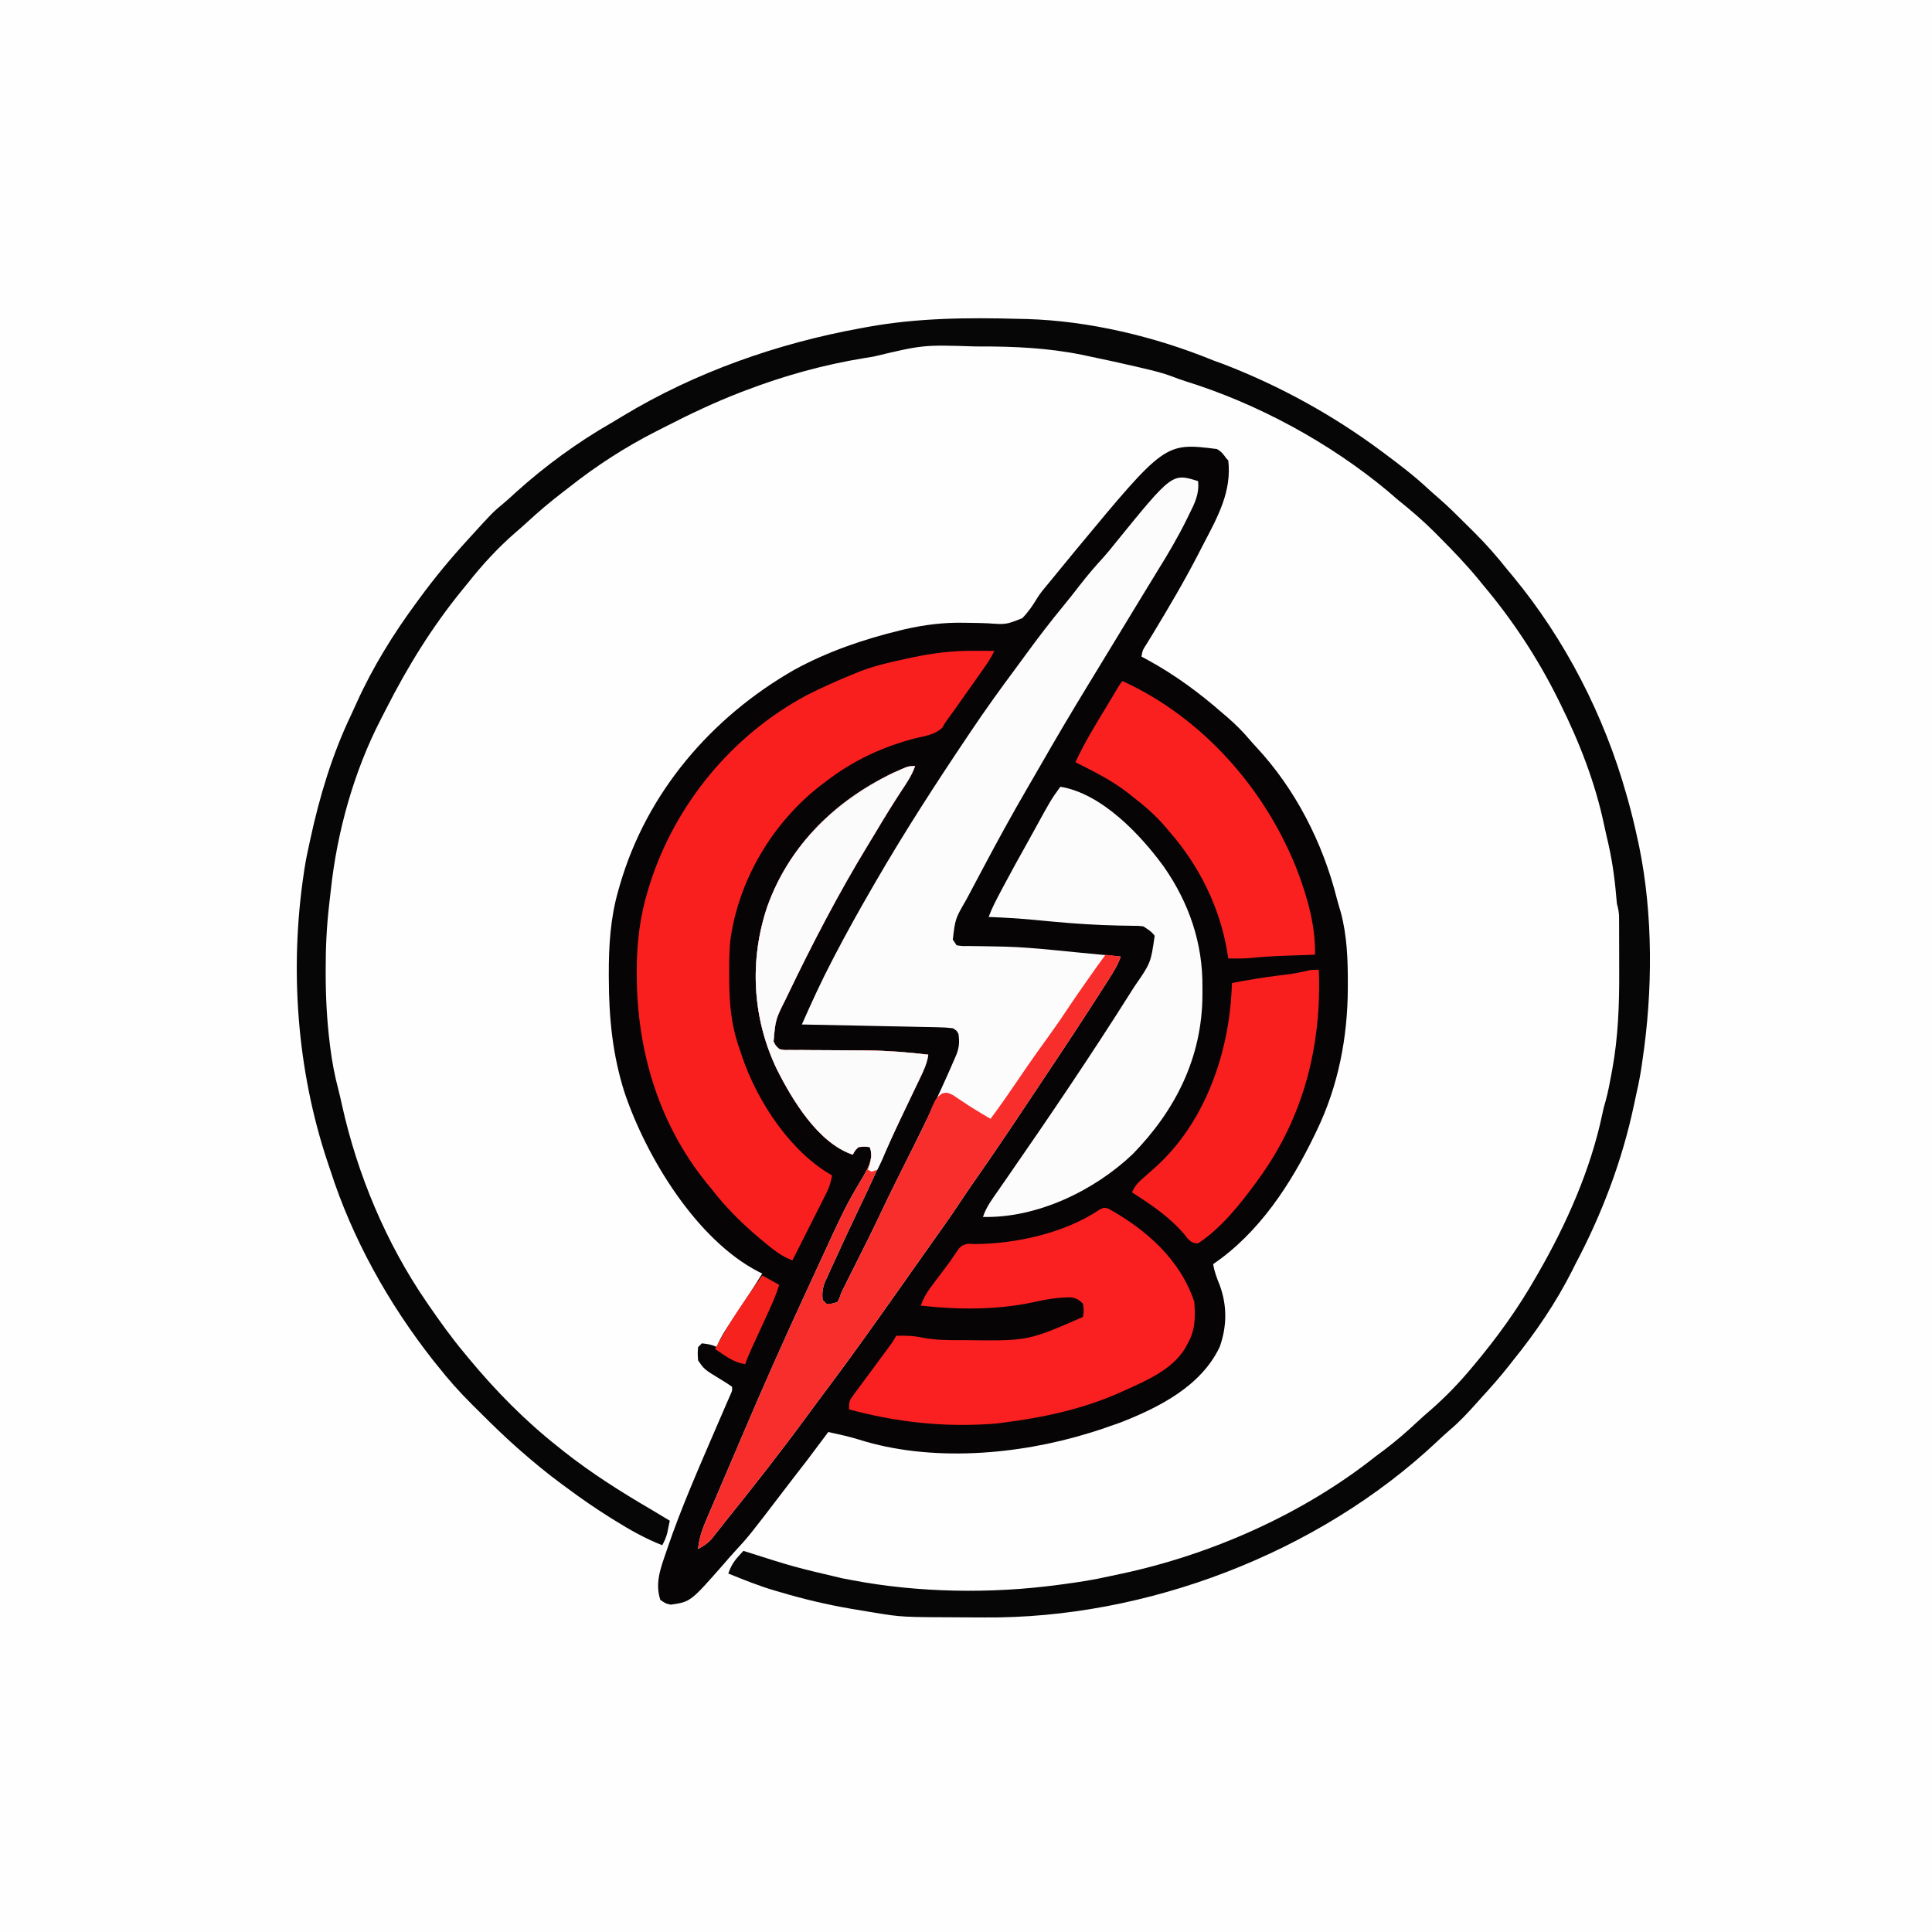
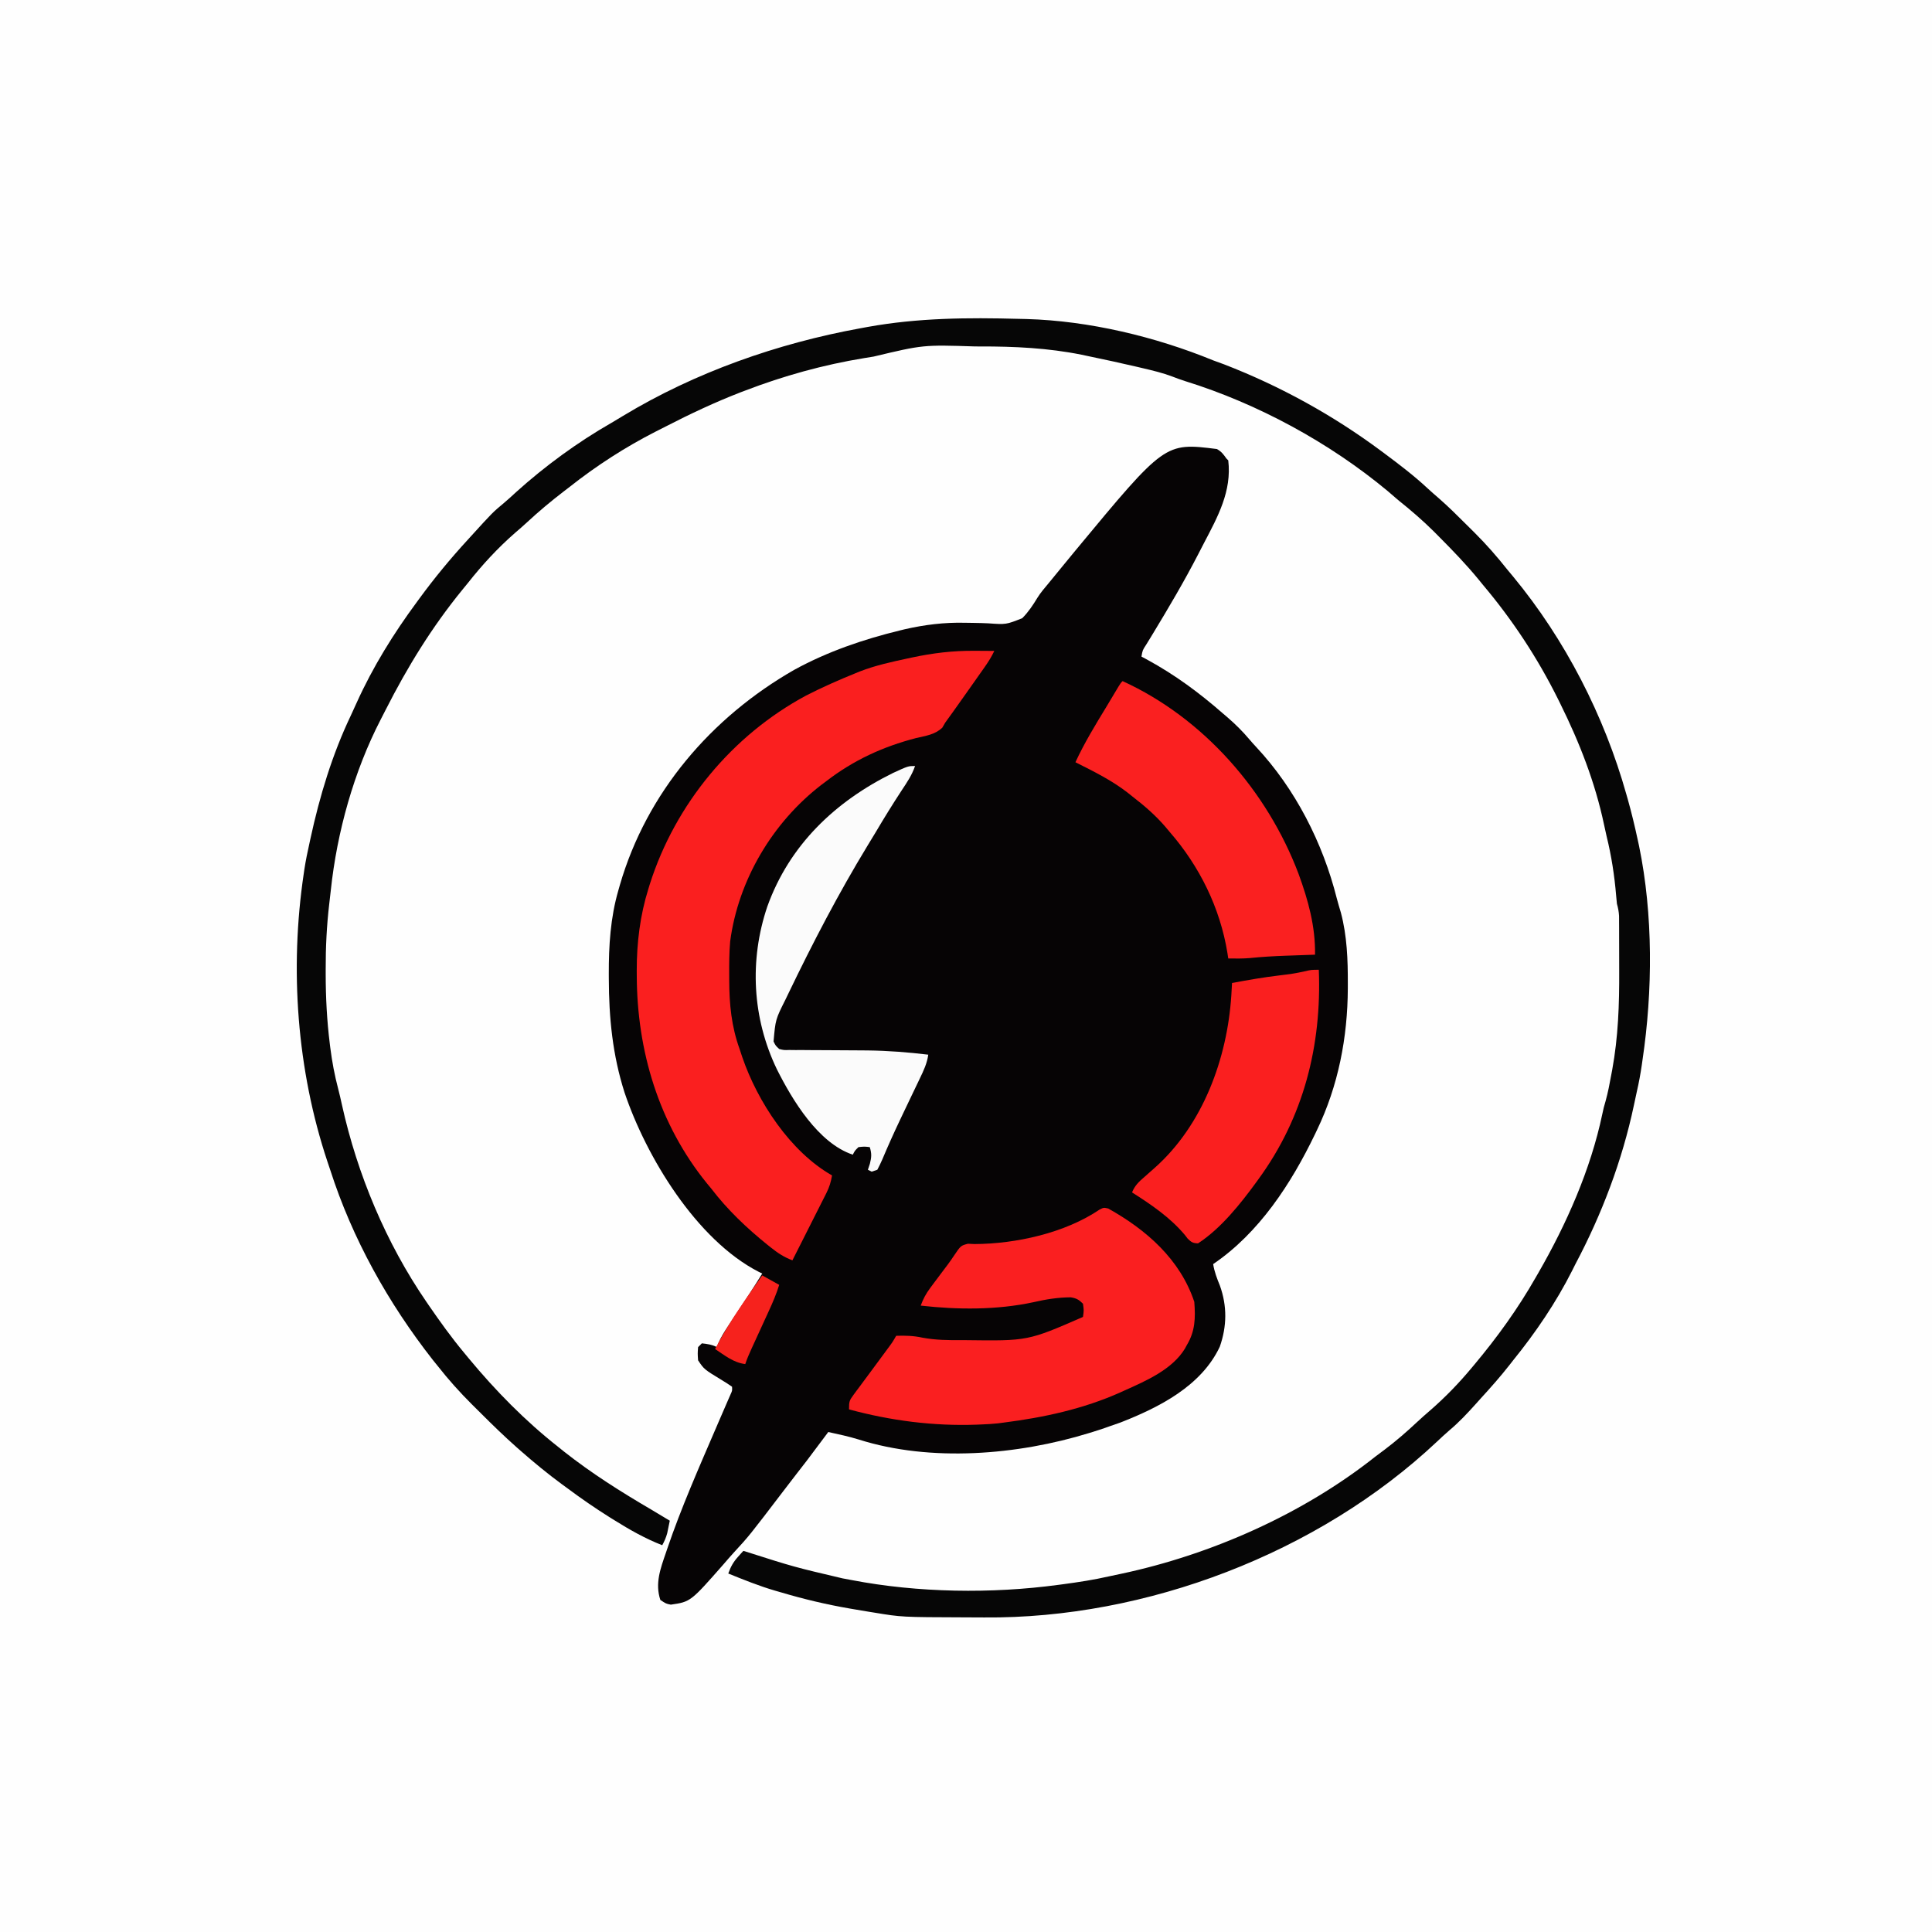
<svg xmlns="http://www.w3.org/2000/svg" version="1.1" width="1024" height="1024">
  <rect width="100%" height="100%" fill="#333333" stroke="none" />
  <path d="M0 0 C337.92 0 675.84 0 1024 0 C1024 337.92 1024 675.84 1024 1024 C686.08 1024 348.16 1024 0 1024 C0 686.08 0 348.16 0 0 Z " fill="#FEFEFE" transform="translate(0,0)" />
  <path d="M0 0 C2.451 1.423 3.328 2.636 5 5 C5.33 5.33 5.66 5.66 6 6 C7.943 22.352 0.423 35.924 -6.947 49.988 C-7.983 51.967 -9.002 53.953 -10.02 55.941 C-17.389 70.217 -25.571 84.063 -33.898 97.797 C-34.323 98.497 -34.747 99.196 -35.184 99.917 C-35.955 101.185 -36.731 102.45 -37.512 103.711 C-39.422 106.64 -39.422 106.64 -40 110 C-39.007 110.534 -38.015 111.067 -36.992 111.617 C-22.34 119.605 -9.546 129.036 3 140 C3.847 140.723 4.694 141.446 5.566 142.191 C9.817 145.866 13.654 149.671 17.273 153.969 C18.413 155.309 19.585 156.623 20.789 157.906 C41.574 180.145 56.106 208.729 63.505 238.084 C64.165 240.639 64.933 243.159 65.688 245.688 C68.983 258.057 69.41 270.715 69.375 283.438 C69.374 284.222 69.373 285.006 69.372 285.814 C69.277 311.812 64.339 337.461 53 361 C52.663 361.706 52.327 362.411 51.98 363.138 C39.377 389.274 22.466 415.385 -2 432 C-1.341 436.076 0.002 439.561 1.562 443.375 C5.439 454.16 5.329 464.947 1.504 475.809 C-8.335 496.688 -30.693 507.966 -51.25 516 C-53.161 516.683 -55.077 517.352 -57 518 C-58.083 518.387 -58.083 518.387 -59.188 518.781 C-61.446 519.568 -63.715 520.292 -66 521 C-66.598 521.186 -67.196 521.371 -67.812 521.562 C-105.5 533.178 -151.664 537.085 -189.828 524.984 C-195.14 523.336 -200.57 522.191 -206 521 C-206.785 522.051 -207.57 523.101 -208.379 524.184 C-218.161 537.26 -218.161 537.26 -223.043 543.484 C-225.233 546.299 -227.396 549.133 -229.558 551.969 C-247.897 576.016 -247.897 576.016 -255.961 584.777 C-257.813 586.796 -259.598 588.853 -261.375 590.938 C-278.977 610.978 -278.977 610.978 -289.438 612.5 C-292 612 -292 612 -295 610 C-297.914 601.259 -294.929 593.338 -292.062 585 C-291.849 584.369 -291.636 583.738 -291.416 583.088 C-283.925 561.008 -274.437 539.637 -265.238 518.23 C-264.953 517.565 -264.667 516.9 -264.372 516.215 C-263.057 513.155 -261.735 510.099 -260.403 507.046 C-259.949 506.001 -259.495 504.956 -259.027 503.879 C-258.436 502.526 -258.436 502.526 -257.832 501.147 C-256.88 499.073 -256.88 499.073 -257 497 C-258.681 495.805 -260.422 494.693 -262.188 493.625 C-271.819 487.771 -271.819 487.771 -275 483 C-275.25 479.438 -275.25 479.438 -275 476 C-274.34 475.34 -273.68 474.68 -273 474 C-270.057 474.307 -267.655 474.673 -265 476 C-264.621 474.945 -264.621 474.945 -264.234 473.868 C-262.864 470.684 -261.175 467.996 -259.262 465.105 C-258.899 464.554 -258.536 464.003 -258.163 463.436 C-257.009 461.683 -255.848 459.935 -254.688 458.188 C-253.169 455.89 -251.653 453.592 -250.137 451.293 C-249.066 449.671 -249.066 449.671 -247.974 448.017 C-245.593 444.378 -243.282 440.702 -241 437 C-241.924 436.552 -241.924 436.552 -242.867 436.095 C-275.949 419.106 -302.57 375.008 -314 341 C-320.335 321.119 -322.267 301.457 -322.312 280.688 C-322.316 279.888 -322.32 279.089 -322.324 278.266 C-322.36 263.215 -321.47 248.407 -317.25 233.875 C-316.987 232.945 -316.724 232.016 -316.453 231.058 C-302.211 182.004 -267.971 142.146 -224 117 C-206.35 107.345 -187.446 100.878 -167.938 96.125 C-167.154 95.934 -166.371 95.743 -165.564 95.546 C-154.935 93.112 -144.495 91.819 -133.609 92.078 C-131.977 92.103 -130.344 92.128 -128.711 92.152 C-126.217 92.191 -123.732 92.251 -121.241 92.374 C-111.746 93.042 -111.746 93.042 -103.191 89.657 C-99.939 86.384 -97.473 82.692 -95.102 78.751 C-93.422 76.082 -91.409 73.717 -89.375 71.312 C-87.208 68.682 -85.042 66.052 -82.898 63.402 C-80.617 60.586 -78.314 57.79 -76 55 C-75.563 54.47 -75.126 53.94 -74.676 53.394 C-27.557 -3.459 -27.557 -3.459 0 0 Z " fill="#060405" transform="translate(645,238)" />
-   <path d="M0 0 C0.719 6.859 -1.731 11.625 -4.75 17.688 C-5.246 18.701 -5.742 19.715 -6.253 20.76 C-10.828 29.956 -15.984 38.728 -21.411 47.441 C-23.62 50.999 -25.79 54.579 -27.963 58.159 C-29.719 61.052 -31.48 63.942 -33.242 66.832 C-37.994 74.628 -42.732 82.433 -47.467 90.24 C-51.08 96.195 -54.699 102.147 -58.332 108.09 C-67.157 122.536 -75.755 137.094 -84.157 151.791 C-86.005 155.009 -87.871 158.217 -89.742 161.422 C-98.27 176.049 -106.403 190.844 -114.313 205.811 C-115.877 208.768 -117.449 211.72 -119.023 214.672 C-119.912 216.344 -120.8 218.015 -121.688 219.688 C-122.073 220.411 -122.459 221.134 -122.857 221.879 C-128.681 231.904 -128.681 231.904 -130 243 C-129.34 243.99 -128.68 244.98 -128 246 C-125.146 246.464 -125.146 246.464 -121.746 246.406 C-119.776 246.436 -119.776 246.436 -117.767 246.467 C-116.71 246.474 -116.71 246.474 -115.632 246.482 C-111.883 246.513 -108.135 246.599 -104.387 246.691 C-103.611 246.711 -102.836 246.73 -102.037 246.75 C-93.911 246.982 -85.84 247.655 -77.75 248.438 C-77.064 248.504 -76.378 248.57 -75.671 248.638 C-72.347 248.96 -69.024 249.291 -65.702 249.627 C-61.217 250.079 -56.729 250.503 -52.241 250.924 C-48.494 251.276 -44.747 251.638 -41 252 C-42.68 256.915 -45.401 261.033 -48.188 265.375 C-48.977 266.614 -48.977 266.614 -49.782 267.877 C-59.683 283.377 -69.784 298.746 -80.012 314.031 C-83.087 318.628 -86.149 323.235 -89.207 327.844 C-98.898 342.44 -108.67 356.96 -118.727 371.309 C-121.287 374.965 -123.792 378.649 -126.25 382.375 C-130.817 389.295 -135.637 396.035 -140.436 402.794 C-142.964 406.358 -145.481 409.929 -148 413.5 C-148.997 414.913 -149.995 416.326 -150.992 417.738 C-153.019 420.61 -155.045 423.482 -157.07 426.355 C-163.348 435.26 -169.647 444.149 -176 453 C-176.744 454.038 -176.744 454.038 -177.503 455.097 C-183.719 463.762 -189.99 472.378 -196.412 480.892 C-200.295 486.044 -204.121 491.236 -207.938 496.438 C-221.374 514.722 -235.369 532.571 -249.595 550.246 C-250.934 551.918 -252.26 553.6 -253.582 555.285 C-254.359 556.264 -255.137 557.242 -255.938 558.25 C-256.607 559.101 -257.276 559.952 -257.965 560.828 C-260.119 563.127 -262.234 564.518 -265 566 C-264.456 559.939 -262.577 555.016 -260.168 549.457 C-259.78 548.544 -259.393 547.631 -258.993 546.691 C-257.733 543.728 -256.46 540.77 -255.188 537.812 C-254.309 535.756 -253.432 533.7 -252.555 531.643 C-250.824 527.584 -249.088 523.527 -247.347 519.472 C-245.431 515.009 -243.528 510.542 -241.633 506.07 C-230.649 480.201 -219.2 454.518 -207.394 429.014 C-205.854 425.683 -204.321 422.349 -202.789 419.016 C-186.629 383.932 -186.629 383.932 -177.41 368.48 C-174.936 364.129 -172.779 360.123 -173.312 355 C-173.539 354.34 -173.766 353.68 -174 353 C-176.874 352.666 -176.874 352.666 -180 353 C-181.913 354.881 -181.913 354.881 -183 357 C-201.29 350.903 -215.018 328.125 -223.254 311.703 C-236.294 284.593 -237.907 253.898 -228.312 225.5 C-217.243 194.647 -194.525 171.396 -165.688 156.625 C-165.042 156.291 -164.397 155.957 -163.732 155.613 C-159.236 153.377 -154.905 152.078 -150 151 C-151.632 155.792 -154.281 159.695 -157.062 163.875 C-161.879 171.214 -166.466 178.655 -170.934 186.21 C-172.291 188.488 -173.68 190.746 -175.064 193.008 C-190.537 218.425 -204.364 245.001 -217.25 271.812 C-217.692 272.731 -218.134 273.649 -218.589 274.595 C-223.968 285.312 -223.968 285.312 -225 297 C-223.894 299.254 -223.894 299.254 -222 301 C-219.516 301.603 -219.516 301.603 -216.668 301.514 C-215.575 301.527 -214.482 301.541 -213.356 301.554 C-212.168 301.549 -210.981 301.544 -209.758 301.539 C-208.524 301.551 -207.291 301.563 -206.02 301.575 C-202.724 301.604 -199.428 301.618 -196.131 301.622 C-190.298 301.631 -184.466 301.675 -178.633 301.727 C-177.382 301.737 -176.131 301.747 -174.842 301.758 C-164.15 301.895 -153.612 302.726 -143 304 C-143.642 308.591 -145.466 312.461 -147.465 316.59 C-147.814 317.323 -148.163 318.055 -148.523 318.81 C-149.269 320.377 -150.019 321.943 -150.77 323.507 C-152.729 327.585 -154.67 331.672 -156.613 335.758 C-156.996 336.562 -157.379 337.366 -157.774 338.194 C-160.791 344.537 -163.738 350.909 -166.625 357.312 C-167.017 358.18 -167.408 359.048 -167.812 359.942 C-168.542 361.559 -169.271 363.177 -170 364.794 C-173.25 371.966 -176.602 379.092 -180.008 386.191 C-184.346 395.249 -188.597 404.349 -192.738 413.498 C-193.548 415.281 -194.369 417.059 -195.19 418.837 C-195.686 419.939 -196.181 421.041 -196.691 422.176 C-197.137 423.155 -197.582 424.133 -198.041 425.142 C-199.102 428.305 -199.323 430.686 -199 434 C-198.34 434.66 -197.68 435.32 -197 436 C-193.954 436.076 -193.954 436.076 -191 435 C-189.94 432.769 -189.94 432.769 -189 430 C-187.917 427.764 -186.811 425.538 -185.691 423.32 C-185.026 421.998 -184.361 420.676 -183.696 419.354 C-183.348 418.665 -183 417.976 -182.642 417.265 C-177.515 407.099 -172.427 396.92 -167.562 386.625 C-163.416 377.854 -159.097 369.179 -154.734 360.515 C-148.915 348.956 -143.197 337.364 -137.75 325.625 C-137.238 324.522 -136.726 323.419 -136.198 322.282 C-133.79 317.049 -131.443 311.79 -129.172 306.496 C-128.562 305.076 -128.562 305.076 -127.94 303.627 C-126.557 299.763 -126.41 297.059 -127 293 C-127.985 291.171 -127.985 291.171 -130 290 C-132.634 289.662 -135.045 289.504 -137.684 289.476 C-138.465 289.456 -139.246 289.436 -140.05 289.415 C-142.631 289.353 -145.212 289.311 -147.793 289.27 C-149.582 289.23 -151.372 289.19 -153.161 289.148 C-157.871 289.041 -162.581 288.952 -167.291 288.867 C-172.097 288.777 -176.903 288.67 -181.709 288.564 C-191.139 288.36 -200.569 288.174 -210 288 C-204.873 276.401 -199.634 264.925 -193.75 253.688 C-193.433 253.078 -193.115 252.469 -192.788 251.841 C-186.477 239.73 -179.852 227.813 -173 216 C-172.325 214.833 -171.65 213.665 -170.975 212.498 C-155.632 185.984 -139.086 160.418 -122 135 C-121.327 133.997 -120.654 132.995 -119.96 131.962 C-112.512 120.889 -104.744 110.089 -96.771 99.388 C-94.987 96.983 -93.222 94.566 -91.461 92.145 C-84.91 83.149 -78.176 74.372 -71.098 65.785 C-68.078 62.118 -65.16 58.379 -62.25 54.625 C-58.415 49.697 -54.402 45.012 -50.168 40.418 C-47.904 37.893 -45.797 35.28 -43.688 32.625 C-13.717 -4.277 -13.717 -4.277 0 0 Z " fill="#FDFCFC" transform="translate(635,255)" />
  <path d="M0 0 C1.341 0.03 2.682 0.06 4.022 0.089 C37.116 1.005 72.432 9.468 103 22 C104.937 22.708 106.875 23.417 108.812 24.125 C138.428 35.579 166.531 51.056 192 70 C192.693 70.515 193.386 71.03 194.1 71.561 C201.868 77.358 209.537 83.182 216.629 89.805 C218.574 91.605 220.551 93.331 222.562 95.055 C227.556 99.412 232.252 104.066 236.936 108.75 C238.426 110.239 239.925 111.719 241.424 113.199 C247.733 119.472 253.468 126.02 259 133 C260 134.209 261.004 135.415 262.012 136.617 C289.579 169.962 310.297 210.381 322 252 C322.234 252.816 322.469 253.632 322.71 254.473 C324.724 261.596 326.439 268.765 328 276 C328.248 277.145 328.497 278.289 328.753 279.469 C336.216 315.747 336.01 356.243 330.562 392.812 C330.441 393.676 330.319 394.539 330.193 395.428 C329.492 400.249 328.619 404.986 327.52 409.733 C326.977 412.098 326.482 414.471 325.992 416.848 C319.807 446.112 309.012 474.588 295 501 C294.425 502.151 293.85 503.302 293.258 504.488 C284.734 521.388 273.899 537.306 262 552 C261.317 552.874 260.634 553.748 259.93 554.648 C255.204 560.672 250.169 566.356 245 572 C244.088 573.016 243.176 574.033 242.266 575.051 C237.804 580.015 233.33 584.816 228.203 589.109 C225.913 591.075 223.719 593.128 221.524 595.199 C158.774 654.214 67.4 689.042 -18.396 688.281 C-21.96 688.25 -25.524 688.24 -29.088 688.234 C-62.083 688.124 -62.083 688.124 -76.812 685.688 C-77.63 685.558 -78.447 685.428 -79.289 685.294 C-81.862 684.878 -84.431 684.442 -87 684 C-87.871 683.852 -88.742 683.703 -89.639 683.55 C-101.992 681.413 -113.987 678.573 -126 675 C-127.514 674.565 -127.514 674.565 -129.059 674.121 C-137.594 671.64 -145.764 668.325 -154 665 C-152.748 661.482 -151.374 658.958 -148.875 656.188 C-148.336 655.583 -147.797 654.978 -147.242 654.355 C-146.832 653.908 -146.422 653.461 -146 653 C-145.213 653.238 -145.213 653.238 -144.41 653.48 C-119.172 661.514 -119.172 661.514 -93.432 667.566 C-91.837 667.851 -90.244 668.148 -88.654 668.46 C-53.508 675.232 -14.424 675.785 21 671 C21.894 670.882 22.788 670.764 23.709 670.643 C31.801 669.555 39.815 668.332 47.775 666.505 C49.925 666.017 52.081 665.572 54.242 665.133 C102.101 654.957 150.674 633.401 189 603 C190.611 601.794 192.221 600.587 193.833 599.381 C199.977 594.752 205.687 589.78 211.297 584.52 C213.512 582.455 215.758 580.463 218.062 578.5 C225.965 571.634 233.309 564.045 240 556 C240.451 555.463 240.901 554.926 241.366 554.373 C253.587 539.775 264.58 524.551 274 508 C274.453 507.216 274.907 506.432 275.374 505.624 C290.286 479.735 303.085 450.871 309.246 421.523 C310 418 310 418 310.973 414.684 C312.263 410.058 313.143 405.41 314 400.688 C314.165 399.821 314.33 398.954 314.5 398.061 C317.709 380.497 318.293 363.339 318.206 345.509 C318.187 341.584 318.185 337.659 318.186 333.734 C318.181 331.232 318.175 328.729 318.168 326.227 C318.166 324.472 318.166 324.472 318.165 322.682 C318.155 321.058 318.155 321.058 318.145 319.401 C318.141 318.451 318.138 317.502 318.134 316.524 C318.01 314.195 317.632 312.235 317 310 C316.84 308.625 316.71 307.247 316.605 305.867 C315.705 295.026 314.108 284.69 311.51 274.131 C311.026 272.109 310.589 270.083 310.168 268.047 C305.45 245.674 297.122 224.437 287 204 C286.581 203.15 286.162 202.299 285.73 201.423 C274.95 179.746 261.609 159.498 246 141 C245.189 140.004 244.378 139.007 243.543 137.98 C237.093 130.144 230.092 122.878 222.938 115.688 C222.028 114.769 221.118 113.85 220.181 112.903 C214.093 106.842 207.706 101.361 201 96 C199.185 94.44 197.372 92.879 195.562 91.312 C164.645 65.581 126.539 44.898 88.148 33 C85.837 32.266 83.555 31.435 81.297 30.551 C76.267 28.645 71.105 27.419 65.875 26.188 C64.261 25.806 64.261 25.806 62.614 25.417 C54.017 23.416 45.395 21.537 36.75 19.75 C35.594 19.504 34.437 19.258 33.246 19.005 C15.561 15.44 -2.312 14.594 -20.312 14.625 C-21.72 14.623 -21.72 14.623 -23.156 14.622 C-50.711 13.73 -50.711 13.73 -77 20 C-78.662 20.3 -80.33 20.564 -82 20.812 C-103.476 24.324 -124.69 30.197 -145 38 C-145.802 38.302 -146.604 38.603 -147.43 38.914 C-160.984 44.162 -174.192 50.37 -187.106 57.026 C-188.918 57.958 -190.738 58.874 -192.559 59.789 C-208.574 67.962 -223.903 77.849 -238 89 C-239.146 89.881 -240.293 90.762 -241.441 91.641 C-248.079 96.751 -254.418 102.039 -260.559 107.742 C-262.647 109.673 -264.771 111.533 -266.938 113.375 C-276.217 121.476 -284.38 130.337 -292 140 C-292.932 141.143 -293.865 142.285 -294.801 143.426 C-311.07 163.344 -324.008 184.404 -335.632 207.307 C-336.466 208.949 -337.305 210.589 -338.153 212.225 C-352.45 239.891 -361.395 272.005 -364.668 302.897 C-364.928 305.331 -365.21 307.759 -365.504 310.188 C-366.855 321.689 -367.399 333.049 -367.375 344.625 C-367.375 345.499 -367.376 346.373 -367.376 347.274 C-367.358 359.714 -366.732 371.967 -365.188 384.312 C-365.105 384.98 -365.022 385.647 -364.937 386.334 C-363.993 393.737 -362.655 400.92 -360.748 408.134 C-360.01 410.963 -359.365 413.799 -358.746 416.656 C-350.608 453.439 -335.374 489.858 -314 521 C-313.528 521.689 -313.055 522.377 -312.569 523.087 C-306.676 531.635 -300.664 540.031 -294 548 C-292.792 549.468 -292.792 549.468 -291.559 550.965 C-277.233 568.243 -261.65 584.102 -244 598 C-242.598 599.129 -242.598 599.129 -241.168 600.281 C-226.651 611.761 -210.96 621.665 -195 631 C-193.019 632.185 -191.04 633.372 -189.062 634.562 C-188.27 635.038 -187.477 635.514 -186.66 636.004 C-186.112 636.333 -185.564 636.661 -185 637 C-185.285 638.418 -185.578 639.834 -185.875 641.25 C-186.037 642.039 -186.2 642.828 -186.367 643.641 C-186.992 645.968 -187.848 647.89 -189 650 C-197.936 646.519 -206.132 641.885 -214.25 636.812 C-215.164 636.244 -216.078 635.675 -217.019 635.089 C-224.573 630.347 -231.846 625.321 -239 620 C-240.011 619.264 -241.021 618.528 -242.062 617.77 C-249.664 612.177 -256.908 606.222 -264 600 C-264.72 599.369 -265.44 598.738 -266.182 598.087 C-272.649 592.348 -278.83 586.356 -284.941 580.244 C-286.559 578.629 -288.185 577.021 -289.811 575.414 C-296.336 568.924 -302.314 562.249 -308 555 C-308.857 553.94 -309.715 552.88 -310.574 551.82 C-334.23 521.649 -353.268 487.552 -365 451 C-365.488 449.544 -365.978 448.088 -366.469 446.633 C-382.646 398.05 -386.548 344.635 -379 294 C-378.832 292.853 -378.832 292.853 -378.66 291.682 C-377.956 287.079 -377.02 282.541 -376 278 C-375.716 276.687 -375.716 276.687 -375.427 275.347 C-370.545 252.894 -363.925 230.904 -354.009 210.135 C-352.962 207.92 -351.957 205.689 -350.957 203.453 C-342.338 184.4 -331.411 166.799 -319 150 C-318.381 149.154 -318.381 149.154 -317.75 148.291 C-309.748 137.348 -301.17 126.98 -292 117 C-291.494 116.443 -290.988 115.887 -290.466 115.313 C-278.901 102.596 -278.901 102.596 -272.934 97.621 C-270.681 95.732 -268.536 93.743 -266.375 91.75 C-250.983 77.902 -233.917 65.427 -215.959 55.138 C-213.897 53.94 -211.863 52.704 -209.828 51.461 C-171.585 28.339 -127.893 12.978 -84 5 C-82.74 4.767 -81.481 4.534 -80.183 4.294 C-53.481 -0.536 -27.064 -0.731 0 0 Z " fill="#060606" transform="translate(540,169)" />
  <path d="M0 0 C1.513 0.007 1.513 0.007 3.057 0.014 C5.517 0.025 7.977 0.042 10.438 0.062 C9.037 3.028 7.418 5.656 5.531 8.336 C4.67 9.564 4.67 9.564 3.791 10.816 C3.179 11.681 2.568 12.546 1.938 13.438 C0.999 14.771 0.999 14.771 0.042 16.131 C-1.823 18.777 -3.692 21.42 -5.562 24.062 C-6.081 24.796 -6.6 25.53 -7.134 26.286 C-9.922 30.227 -12.71 34.168 -15.562 38.062 C-16.334 39.389 -16.334 39.389 -17.121 40.742 C-21.042 44.469 -25.832 45.033 -31 46.25 C-48.526 50.775 -64.212 57.997 -78.562 69.062 C-79.439 69.719 -80.316 70.375 -81.219 71.051 C-107.101 90.982 -125.279 121.548 -129.562 154.062 C-130.09 160.115 -130.097 166.178 -130.062 172.25 C-130.061 173.062 -130.06 173.873 -130.058 174.71 C-130.003 187.448 -128.905 198.999 -124.562 211.062 C-124.088 212.492 -123.614 213.922 -123.141 215.352 C-115.073 238.895 -97.754 265.477 -75.562 278.062 C-76.136 281.452 -76.965 284.236 -78.512 287.302 C-78.912 288.102 -79.313 288.903 -79.725 289.728 C-80.374 291.001 -80.374 291.001 -81.035 292.301 C-81.478 293.182 -81.92 294.062 -82.376 294.97 C-83.787 297.774 -85.206 300.575 -86.625 303.375 C-87.585 305.279 -88.544 307.183 -89.502 309.088 C-91.849 313.749 -94.203 318.407 -96.562 323.062 C-100.931 321.421 -104.312 319.212 -107.938 316.312 C-108.54 315.833 -109.143 315.353 -109.764 314.859 C-120.822 305.928 -130.915 296.371 -139.562 285.062 C-140.336 284.128 -141.109 283.193 -141.906 282.23 C-167.38 250.832 -178.99 211.963 -179.062 171.938 C-179.067 171.177 -179.071 170.417 -179.076 169.634 C-179.112 154.845 -177.318 140.212 -172.875 126.062 C-172.623 125.243 -172.371 124.423 -172.111 123.578 C-158.611 81.219 -128.505 44.778 -89.336 23.727 C-85.462 21.727 -81.533 19.861 -77.562 18.062 C-76.944 17.782 -76.325 17.501 -75.687 17.212 C-71.678 15.412 -67.635 13.713 -63.562 12.062 C-62.665 11.694 -61.768 11.325 -60.844 10.945 C-52.647 7.76 -44.139 5.91 -35.562 4.062 C-34.875 3.914 -34.187 3.765 -33.479 3.612 C-22.156 1.194 -11.57 -0.1 0 0 Z " fill="#FA1F1F" transform="translate(516.562,344.938)" />
-   <path d="M0 0 C-1.632 4.792 -4.281 8.695 -7.062 12.875 C-11.879 20.214 -16.466 27.655 -20.934 35.21 C-22.291 37.488 -23.68 39.746 -25.064 42.008 C-40.537 67.425 -54.364 94.001 -67.25 120.812 C-67.913 122.19 -67.913 122.19 -68.589 123.595 C-73.968 134.312 -73.968 134.312 -75 146 C-73.894 148.254 -73.894 148.254 -72 150 C-69.516 150.603 -69.516 150.603 -66.668 150.514 C-65.575 150.527 -64.482 150.541 -63.356 150.554 C-62.168 150.549 -60.981 150.544 -59.758 150.539 C-58.524 150.551 -57.291 150.563 -56.02 150.575 C-52.724 150.604 -49.428 150.618 -46.131 150.622 C-40.298 150.631 -34.466 150.675 -28.633 150.727 C-27.382 150.737 -26.131 150.747 -24.842 150.758 C-14.15 150.895 -3.612 151.726 7 153 C6.358 157.591 4.534 161.461 2.535 165.59 C2.012 166.689 2.012 166.689 1.477 167.81 C0.731 169.377 -0.019 170.943 -0.77 172.507 C-2.729 176.585 -4.67 180.672 -6.613 184.758 C-6.996 185.562 -7.379 186.366 -7.774 187.194 C-10.791 193.537 -13.738 199.909 -16.625 206.312 C-17.017 207.18 -17.408 208.048 -17.812 208.942 C-18.542 210.559 -19.271 212.177 -20 213.794 C-23.25 220.966 -26.602 228.092 -30.008 235.191 C-34.346 244.249 -38.597 253.349 -42.738 262.498 C-43.548 264.281 -44.369 266.059 -45.19 267.837 C-45.686 268.939 -46.181 270.041 -46.691 271.176 C-47.137 272.155 -47.582 273.133 -48.041 274.142 C-49.102 277.305 -49.323 279.686 -49 283 C-48.34 283.66 -47.68 284.32 -47 285 C-43.954 285.076 -43.954 285.076 -41 284 C-39.94 281.769 -39.94 281.769 -39 279 C-37.917 276.764 -36.811 274.538 -35.691 272.32 C-35.026 270.998 -34.361 269.676 -33.696 268.354 C-33.348 267.665 -33 266.976 -32.642 266.265 C-27.515 256.099 -22.428 245.92 -17.562 235.625 C-12.257 224.404 -6.69 213.318 -1.1 202.237 C-0.405 200.856 0.29 199.475 0.984 198.094 C1.323 197.424 1.662 196.754 2.012 196.064 C3.73 192.645 5.368 189.211 6.896 185.703 C7.201 185.013 7.506 184.322 7.82 183.611 C8.393 182.304 8.951 180.99 9.492 179.669 C10.795 176.704 11.701 175.177 14.52 173.504 C17 173 17 173 19.98 174.344 C21.039 175.055 22.097 175.767 23.188 176.5 C24.33 177.251 25.474 178.001 26.617 178.75 C27.183 179.129 27.748 179.508 28.331 179.898 C30.777 181.513 33.291 183.006 35.812 184.5 C37.029 185.227 37.029 185.227 38.27 185.969 C38.841 186.309 39.412 186.649 40 187 C45.276 179.954 50.251 172.724 55.188 165.438 C60.522 157.566 65.979 149.806 71.579 142.122 C75.101 137.278 78.471 132.359 81.758 127.352 C84.856 122.675 88.094 118.094 91.312 113.5 C92.23 112.189 92.23 112.189 93.166 110.852 C95.731 107.197 98.305 103.561 101 100 C103.64 100.33 106.28 100.66 109 101 C107.32 105.915 104.599 110.033 101.812 114.375 C101.023 115.614 101.023 115.614 100.218 116.877 C90.317 132.377 80.216 147.746 69.988 163.031 C66.913 167.628 63.851 172.235 60.793 176.844 C51.102 191.44 41.33 205.96 31.273 220.309 C28.713 223.965 26.208 227.649 23.75 231.375 C19.183 238.295 14.363 245.035 9.564 251.794 C7.036 255.358 4.519 258.929 2 262.5 C1.003 263.913 0.005 265.326 -0.992 266.738 C-3.019 269.61 -5.045 272.482 -7.07 275.355 C-13.348 284.26 -19.647 293.149 -26 302 C-26.744 303.038 -26.744 303.038 -27.503 304.097 C-33.719 312.762 -39.99 321.378 -46.412 329.892 C-50.295 335.044 -54.121 340.236 -57.938 345.438 C-71.374 363.722 -85.369 381.571 -99.595 399.246 C-100.934 400.918 -102.26 402.6 -103.582 404.285 C-104.359 405.264 -105.137 406.242 -105.938 407.25 C-106.607 408.101 -107.276 408.952 -107.965 409.828 C-110.119 412.127 -112.234 413.518 -115 415 C-114.456 408.939 -112.577 404.016 -110.168 398.457 C-109.78 397.544 -109.393 396.631 -108.993 395.691 C-107.733 392.728 -106.46 389.77 -105.188 386.812 C-104.309 384.756 -103.432 382.7 -102.555 380.643 C-100.824 376.584 -99.088 372.527 -97.347 368.472 C-95.431 364.009 -93.528 359.542 -91.633 355.07 C-80.649 329.201 -69.2 303.518 -57.394 278.014 C-55.854 274.683 -54.321 271.349 -52.789 268.016 C-36.629 232.932 -36.629 232.932 -27.41 217.48 C-24.936 213.129 -22.779 209.123 -23.312 204 C-23.539 203.34 -23.766 202.68 -24 202 C-26.874 201.666 -26.874 201.666 -30 202 C-31.913 203.881 -31.913 203.881 -33 206 C-51.29 199.903 -65.018 177.125 -73.254 160.703 C-86.294 133.593 -87.907 102.898 -78.312 74.5 C-66.583 41.806 -42.257 18.744 -11.629 3.664 C-3.638 0 -3.638 0 0 0 Z " fill="#F72E2C" transform="translate(485,406)" />
  <path d="M0 0 C20.224 11.269 38.115 26.923 45.629 49.465 C46.299 58.01 46.12 65.05 41.629 72.465 C41.313 73.054 40.997 73.643 40.672 74.25 C33.922 85.348 20.049 91.345 8.629 96.465 C7.508 96.974 7.508 96.974 6.364 97.493 C-13.231 106.247 -34.146 110.762 -55.371 113.465 C-56.359 113.596 -57.346 113.728 -58.363 113.863 C-61.372 114.186 -64.347 114.35 -67.371 114.465 C-68.154 114.497 -68.937 114.53 -69.744 114.563 C-92.589 115.389 -115.318 112.465 -137.371 106.465 C-137.371 102.305 -137.228 101.772 -134.914 98.664 C-134.383 97.941 -133.853 97.218 -133.306 96.473 C-132.729 95.707 -132.153 94.941 -131.559 94.152 C-130.976 93.362 -130.393 92.572 -129.792 91.758 C-128.586 90.125 -127.377 88.495 -126.164 86.869 C-123.952 83.903 -121.76 80.924 -119.572 77.941 C-118.621 76.646 -117.668 75.352 -116.712 74.061 C-114.347 70.886 -114.347 70.886 -112.371 67.465 C-107.521 67.306 -103.208 67.415 -98.465 68.453 C-91.537 69.757 -84.716 69.807 -77.684 69.777 C-77.011 69.776 -76.338 69.774 -75.645 69.773 C-42.558 70.202 -42.558 70.202 -13.371 57.465 C-12.871 54.007 -12.871 54.007 -13.371 50.465 C-15.504 48.317 -16.895 47.54 -19.895 47.066 C-26.764 47.123 -32.963 48.129 -39.648 49.664 C-58.996 53.826 -79.769 53.687 -99.371 51.465 C-98.085 47.926 -96.578 45.113 -94.324 42.102 C-93.726 41.297 -93.128 40.492 -92.512 39.662 C-91.888 38.834 -91.264 38.006 -90.621 37.152 C-90.013 36.336 -89.404 35.519 -88.777 34.678 C-87.566 33.054 -86.348 31.436 -85.121 29.823 C-83.975 28.279 -82.868 26.704 -81.809 25.099 C-78.143 19.666 -78.143 19.666 -74.34 18.676 C-73.195 18.73 -72.05 18.784 -70.871 18.84 C-48.957 18.752 -22.885 12.985 -4.531 0.539 C-2.371 -0.535 -2.371 -0.535 0 0 Z " fill="#FA1F20" transform="translate(587.371,640.535)" />
-   <path d="M0 0 C21.929 3.529 42.646 25.492 55.02 42.598 C68.285 61.721 75.6 83.104 75.312 106.438 C75.316 107.74 75.319 109.043 75.322 110.385 C75.141 143.435 61.153 171.336 38.383 194.684 C17.925 214.14 -12.386 228.708 -41 228 C-39.319 222.789 -36.167 218.629 -33.062 214.188 C-32.544 213.438 -32.025 212.688 -31.49 211.916 C-30.346 210.262 -29.199 208.61 -28.052 206.958 C-5.632 174.631 16.456 142.033 37.438 108.75 C38.022 107.829 38.607 106.908 39.209 105.958 C47.931 93.374 47.931 93.374 50 79 C48.28 76.624 46.487 75.658 44 74 C41.359 73.679 41.359 73.679 38.34 73.691 C37.17 73.668 36.001 73.645 34.796 73.621 C32.886 73.592 32.886 73.592 30.938 73.562 C19.324 73.311 7.814 72.589 -3.75 71.5 C-4.47 71.432 -5.19 71.365 -5.932 71.295 C-7 71.195 -7 71.195 -8.09 71.093 C-9.489 70.961 -10.889 70.83 -12.289 70.699 C-12.96 70.636 -13.631 70.573 -14.322 70.508 C-22.203 69.779 -30.093 69.327 -38 69 C-36.244 64.218 -33.882 59.803 -31.5 55.312 C-31.058 54.476 -30.616 53.639 -30.16 52.778 C-25.97 44.883 -21.638 37.07 -17.268 29.273 C-15.954 26.917 -14.655 24.554 -13.359 22.188 C-5.001 6.952 -5.001 6.952 0 0 Z " fill="#FCFCFC" transform="translate(562,417)" />
  <path d="M0 0 C42.89 19.589 76.687 58.294 93.25 102.125 C98.379 116.145 102.224 130 102 145 C100.905 145.038 100.905 145.038 99.788 145.076 C96.421 145.193 93.054 145.315 89.688 145.438 C88.54 145.477 87.392 145.516 86.209 145.557 C79.924 145.788 73.688 146.145 67.432 146.795 C63.613 147.117 59.83 147.063 56 147 C55.853 146.031 55.706 145.061 55.555 144.062 C51.688 120.254 40.811 98.17 25 80 C24.239 79.09 23.479 78.18 22.695 77.242 C17.375 71.051 11.461 65.968 5 61 C4.183 60.344 3.365 59.688 2.523 59.012 C-5.952 52.465 -15.471 47.802 -25 43 C-20.24 32.728 -14.408 23.155 -8.52 13.503 C-6.39 9.995 -4.294 6.467 -2.199 2.938 C-1 1 -1 1 0 0 Z " fill="#FA2020" transform="translate(595,361)" />
  <path d="M0 0 C-1.632 4.792 -4.281 8.695 -7.062 12.875 C-11.879 20.214 -16.466 27.655 -20.934 35.21 C-22.291 37.488 -23.68 39.746 -25.064 42.008 C-40.537 67.425 -54.364 94.001 -67.25 120.812 C-67.913 122.19 -67.913 122.19 -68.589 123.595 C-73.968 134.312 -73.968 134.312 -75 146 C-73.894 148.254 -73.894 148.254 -72 150 C-69.516 150.603 -69.516 150.603 -66.668 150.514 C-65.575 150.527 -64.482 150.541 -63.356 150.554 C-62.168 150.549 -60.981 150.544 -59.758 150.539 C-58.524 150.551 -57.291 150.563 -56.02 150.575 C-52.724 150.604 -49.428 150.618 -46.131 150.622 C-40.298 150.631 -34.466 150.675 -28.633 150.727 C-27.382 150.737 -26.131 150.747 -24.842 150.758 C-14.15 150.895 -3.612 151.726 7 153 C6.358 157.617 4.51 161.509 2.5 165.66 C2.148 166.399 1.796 167.138 1.434 167.899 C0.294 170.289 -0.853 172.676 -2 175.062 C-3.558 178.319 -5.112 181.577 -6.664 184.836 C-7.044 185.633 -7.424 186.429 -7.815 187.25 C-11.169 194.305 -14.376 201.423 -17.398 208.627 C-18.189 210.453 -19.084 212.234 -20 214 C-20.99 214.33 -21.98 214.66 -23 215 C-23.66 214.67 -24.32 214.34 -25 214 C-24.474 212.422 -24.474 212.422 -23.938 210.812 C-23.05 207.205 -22.947 205.474 -24 202 C-26.874 201.666 -26.874 201.666 -30 202 C-31.913 203.881 -31.913 203.881 -33 206 C-51.29 199.903 -65.018 177.125 -73.254 160.703 C-86.294 133.593 -87.907 102.898 -78.312 74.5 C-66.583 41.806 -42.257 18.744 -11.629 3.664 C-3.638 0 -3.638 0 0 0 Z " fill="#FBFBFB" transform="translate(485,406)" />
  <path d="M0 0 C1.568 40.207 -8.065 78.24 -32 111 C-32.382 111.528 -32.763 112.057 -33.157 112.601 C-41.552 124.115 -51.97 137.187 -64 145 C-66.685 144.956 -67.611 144.388 -69.5 142.504 C-69.995 141.863 -70.49 141.223 -71 140.562 C-78.794 131.273 -88.84 124.449 -99 118 C-97.499 114.349 -95.411 112.367 -92.438 109.812 C-91.536 109.015 -90.635 108.217 -89.707 107.395 C-88.814 106.604 -87.92 105.814 -87 105 C-61.413 82.271 -48.547 47.03 -46.375 13.625 C-46.245 11.417 -46.118 9.209 -46 7 C-37.522 5.426 -29.067 3.936 -20.5 2.938 C-16.187 2.43 -11.98 1.863 -7.75 0.875 C-4 0 -4 0 0 0 Z " fill="#FA1F1F" transform="translate(699,514)" />
  <path d="M0 0 C2.97 1.65 5.94 3.3 9 5 C7.524 9.735 5.634 14.204 3.559 18.699 C3.231 19.416 2.903 20.133 2.565 20.872 C1.526 23.145 0.482 25.416 -0.562 27.688 C-1.61 29.97 -2.656 32.252 -3.701 34.536 C-4.349 35.952 -4.999 37.368 -5.651 38.783 C-6.896 41.5 -8.054 44.162 -9 47 C-15.298 46.183 -19.826 42.428 -25 39 C-21.041 31.454 -16.717 24.302 -11.938 17.25 C-11.039 15.91 -11.039 15.91 -10.123 14.543 C-6.825 9.638 -3.462 4.791 0 0 Z " fill="#F6221D" transform="translate(404,676)" />
</svg>